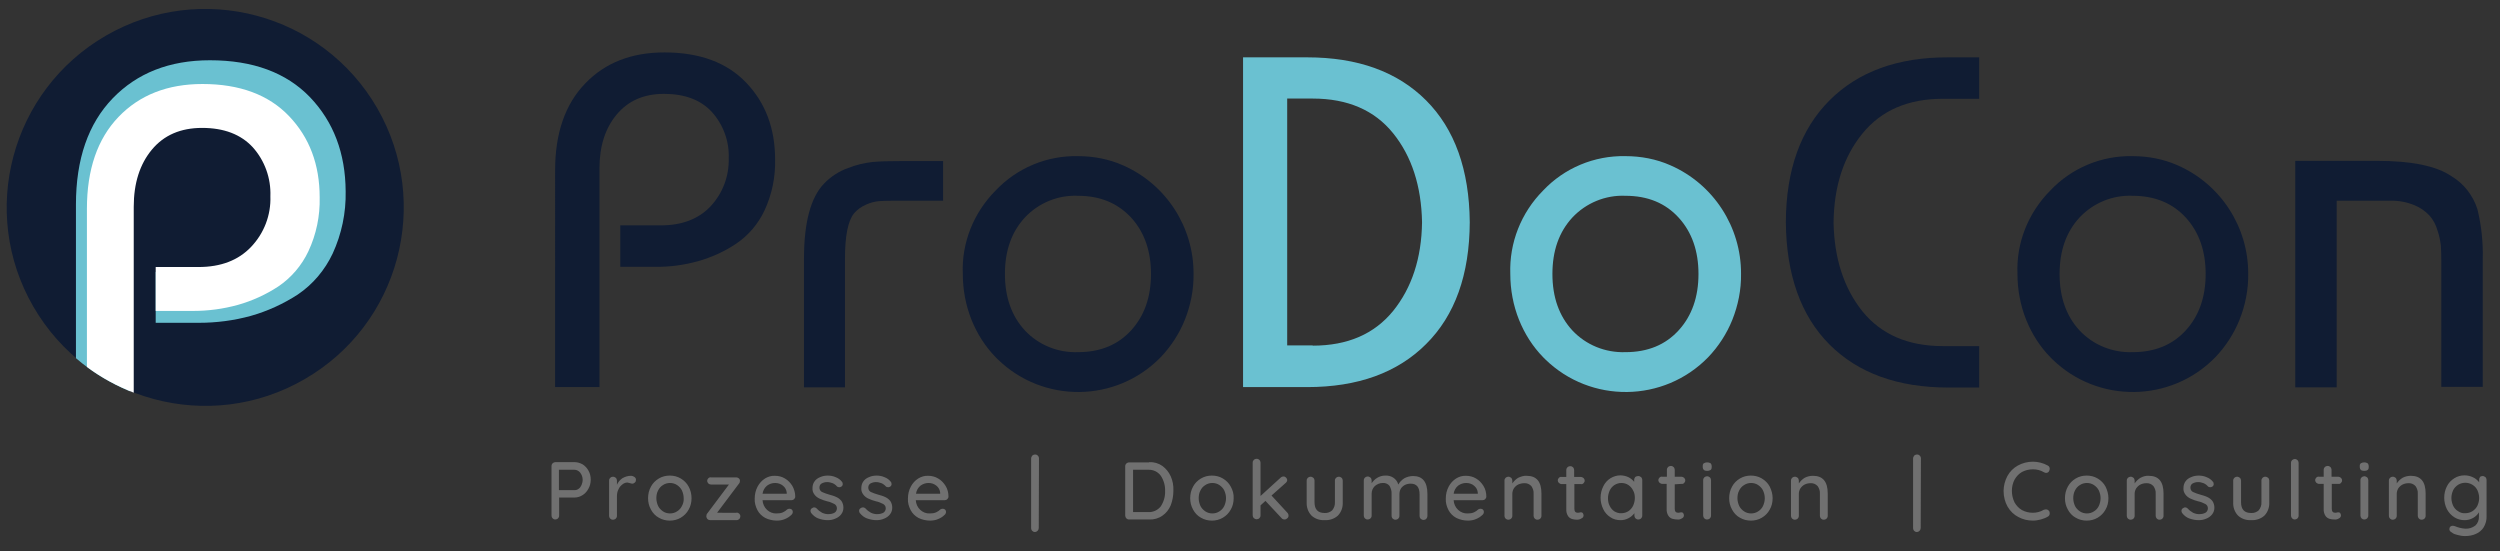
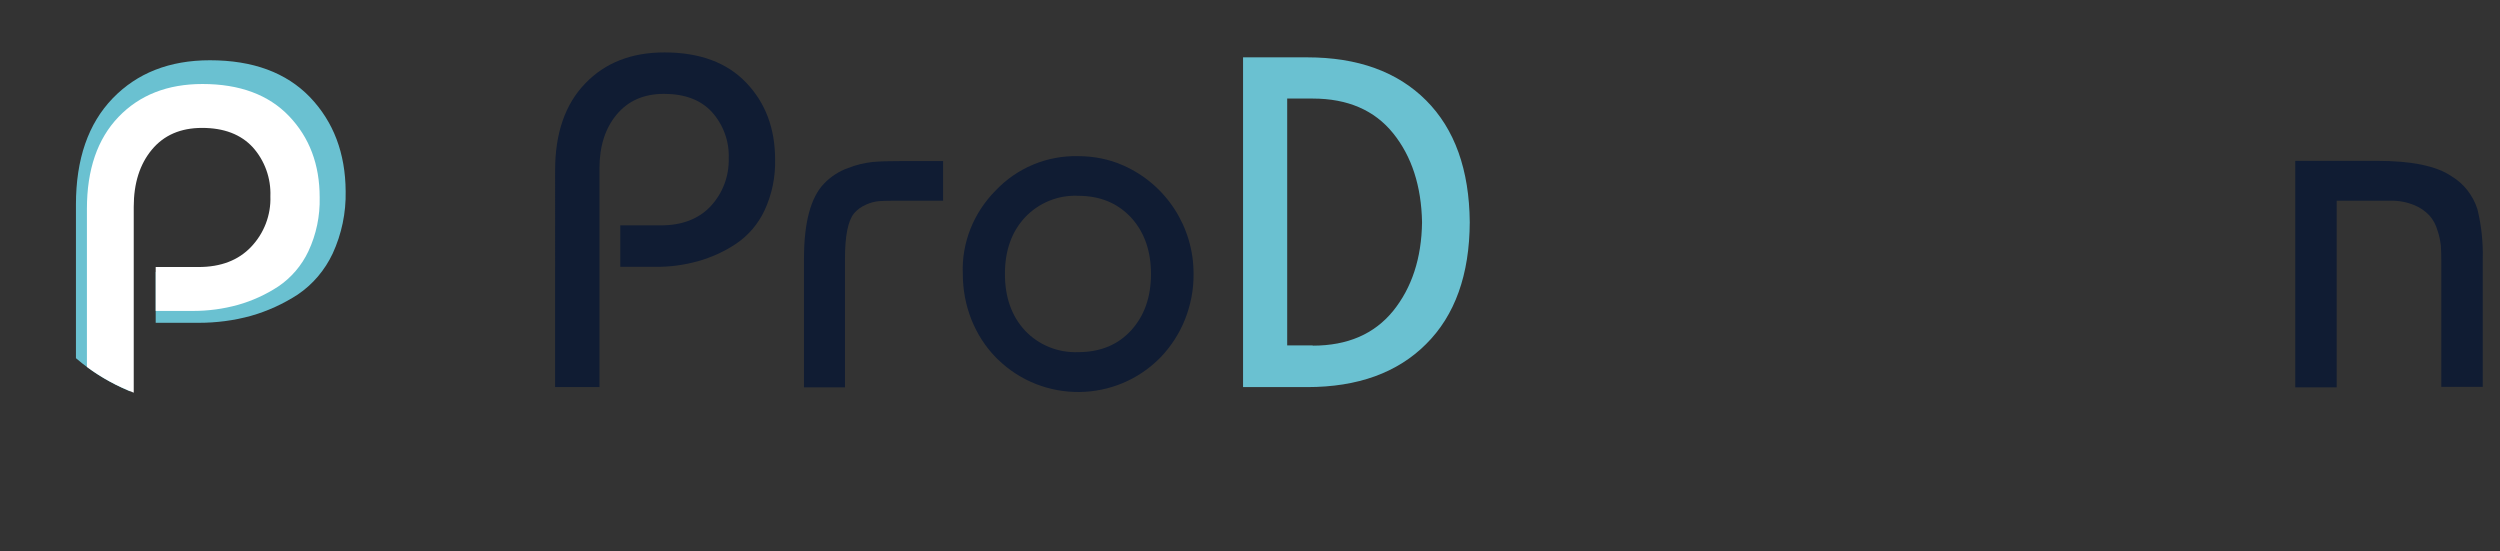
<svg xmlns="http://www.w3.org/2000/svg" id="Logo" x="0px" y="0px" viewBox="0 0 1116 246" style="enable-background:new 0 0 1116 246;" xml:space="preserve">
  <rect x="0" y="0" width="1116" height="246" fill="#333333" stroke="none" />
  <style type="text/css">	.st0{fill:#101C33;}	.st1{fill:#6AC1D1;}	.st2{fill:#FFFFFF;}	.st3{fill:#707070;}</style>
  <g id="Logo_00000130626658916519846580000006897537996431279032_" transform="translate(0 0)">
    <g id="Gruppe_55">
      <path id="Pfad_1_00000040557380455243386700000008746770163633774780_" class="st0" d="M267.6,172.8h-19.8V76   c0-16.5,4.5-29.5,13.4-38.7c8.9-9.3,20.7-13.9,35.4-13.9c15.7,0,27.9,4.5,36.5,13.5s12.9,20.4,12.9,34.3   c0.2,7.8-1.4,15.6-4.7,22.7c-2.8,6-7.2,11.2-12.7,14.9c-5.2,3.5-11,6.1-17,7.8c-6.2,1.7-12.5,2.6-18.9,2.5h-15.8v-18.5H295   c9.4,0,16.8-2.8,22.2-8.5c5.4-5.8,8.3-13.4,8.1-21.4c0.3-7.6-2.4-15-7.5-20.7c-5-5.4-12.1-8.1-21.4-8.1c-9,0-16,3.1-21.1,9.2   c-5.1,6.1-7.7,14.1-7.7,24.1L267.6,172.8z" />
      <path id="Pfad_2_00000141419071083871175240000001301180512979035531_" class="st0" d="M358.9,172.8v-57.4c0-16.1,3-27.3,9-33.5   c3-3.1,6.7-5.5,10.7-6.9c3.5-1.4,7.3-2.3,11-2.7c3.2-0.3,7.5-0.4,12.9-0.4h18.5v17.7h-22.3c-2.8,0-5,0.1-6.5,0.2   c-1.9,0.2-3.7,0.7-5.5,1.5c-2.1,0.9-4,2.2-5.5,4c-2.7,3.4-4,10.1-4,20.2v57.4H358.9z" />
      <path id="Pfad_3_00000094607565000530505110000007614838691299571599_" class="st0" d="M444.4,85.1c9.5-10.1,22.9-15.7,36.8-15.4   c6.9,0,13.8,1.3,20.1,4.1c19.2,8.4,31.6,27.5,31.5,48.5c0.1,7-1.3,14-3.9,20.5c-2.5,6.2-6.2,11.9-10.8,16.7   c-19.8,20.3-52.4,20.7-72.7,0.9c-0.3-0.3-0.6-0.6-0.9-0.9c-4.7-4.8-8.3-10.5-10.8-16.7c-2.6-6.5-3.9-13.5-3.9-20.5   C429.2,108.4,434.6,95,444.4,85.1 M481.2,87.4c-8.9-0.4-17.6,3.2-23.7,9.7c-6,6.5-8.9,14.9-8.9,25.2c0,10.4,3,18.8,8.9,25.2   c6.1,6.5,14.7,10,23.7,9.7c10,0,17.9-3.3,23.8-9.8c5.9-6.5,8.8-14.9,8.8-25.1c0-10.2-2.9-18.6-8.8-25.1   C499,90.7,491.1,87.4,481.2,87.4" />
      <path id="Pfad_4_00000085971329875169097890000015192257076115176856_" class="st1" d="M656.1,99.2c-0.1,23.4-6.6,41.6-19.5,54.4   c-12.8,12.8-30.5,19.2-53.1,19.2h-28.6V25.6h28.6c22.6,0,40.3,6.4,53.1,19.2S655.9,75.8,656.1,99.2 M586,154.3   c15.6,0,27.5-5.2,35.9-15.5c8.3-10.3,12.7-23.5,12.9-39.6c-0.3-16.1-4.6-29.4-12.9-39.7c-8.3-10.3-20.3-15.5-35.9-15.5h-11.4   v110.2H586z" />
-       <path id="Pfad_5_00000140702427859248132200000003062351657177987492_" class="st1" d="M688.8,85.1c9.5-10.1,22.9-15.7,36.8-15.4   c6.9,0,13.8,1.3,20.1,4.1c19.2,8.4,31.6,27.5,31.5,48.5c0.1,7-1.3,14-3.9,20.5c-2.5,6.2-6.2,11.9-10.8,16.7   c-19.8,20.3-52.4,20.7-72.7,0.9c-0.3-0.3-0.6-0.6-0.9-0.9c-4.7-4.8-8.3-10.5-10.8-16.7c-2.6-6.5-3.9-13.5-3.9-20.5   C673.7,108.4,679,95,688.8,85.1 M725.6,87.4c-8.9-0.4-17.6,3.2-23.7,9.7c-6,6.5-8.9,14.9-8.9,25.2c0,10.4,3,18.8,8.9,25.2   c6.1,6.5,14.7,10,23.7,9.7c10,0,17.9-3.3,23.8-9.8c5.9-6.5,8.8-14.9,8.8-25.1c0-10.2-2.9-18.6-8.8-25.1   C743.5,90.7,735.6,87.4,725.6,87.4" />
-       <path id="Pfad_6_00000052785222362247453720000004124917755179405447_" class="st0" d="M797.2,99.2c0.1-23.4,6.6-41.5,19.5-54.4   c12.8-12.8,30.5-19.3,53.1-19.2h13.7v18.5h-16.2c-15.6,0-27.5,5.2-35.9,15.5s-12.7,23.5-12.9,39.7c0.3,16.1,4.6,29.3,12.9,39.7   c8.4,10.3,20.3,15.5,35.9,15.5h16.2v18.5h-13.7c-22.6,0-40.3-6.4-53.1-19.2S797.4,122.6,797.2,99.2" />
-       <path id="Pfad_7_00000138555066966807729110000012870895220097748397_" class="st0" d="M915.2,85.1c9.5-10.1,22.9-15.7,36.8-15.4   c6.9,0,13.8,1.3,20.1,4.1c19.2,8.4,31.6,27.5,31.5,48.5c0.1,7-1.3,14-3.9,20.5c-2.5,6.2-6.2,11.9-10.8,16.7   c-19.8,20.3-52.4,20.7-72.7,0.9c-0.3-0.3-0.6-0.6-0.9-0.9c-4.7-4.8-8.3-10.5-10.8-16.7c-2.6-6.5-3.9-13.5-3.9-20.5   C900,108.4,905.4,95,915.2,85.1 M952,87.4c-8.9-0.4-17.6,3.2-23.7,9.7c-6,6.5-8.9,14.9-8.9,25.2c0,10.4,3,18.8,8.9,25.2   c6.1,6.5,14.7,10,23.7,9.7c10,0,17.9-3.3,23.8-9.8c5.9-6.5,8.8-14.9,8.8-25.1c0-10.2-2.9-18.6-8.8-25.1   C969.9,90.7,961.9,87.4,952,87.4" />
      <path id="Pfad_8_00000088851993543022910780000010180955870870970765_" class="st0" d="M1024.6,71.8h36.4   c15.6,0,26.7,2.3,33.4,6.9c5.5,3.3,9.5,8.5,11.5,14.6c1.8,7.3,2.6,14.9,2.4,22.4v57h-18.5V116c0-2.5-0.1-4.7-0.2-6.4   c-0.3-2.3-0.7-4.5-1.5-6.7c-0.7-2.5-1.9-4.8-3.6-6.7c-1.9-2-4.2-3.6-6.7-4.6c-3.4-1.4-7.1-2.1-10.7-2h-24v83.3h-18.5L1024.6,71.8z   " />
      <g id="Signet_00000003082535830916623910000017119547855337409716_">
-         <path id="Pfad_9_00000012457192265669892720000013289280686782985106_" class="st0" d="M168.4,48.3C143.9,5.9,89.7-8.6,47.3,15.9    s-56.9,78.7-32.4,121s78.7,56.9,121,32.4c0,0,0,0,0,0C178.3,144.9,192.8,90.7,168.4,48.3" />
        <path id="Pfad_10_00000165204462254121123820000014621977492420469120_" class="st1" d="M138.4,43.4    c-10.6-11-25.5-16.5-44.7-16.5c-18,0-32.5,5.7-43.4,17C39.4,55.2,33.9,71,33.9,91.3v68.6c7.2,6.2,15.4,11.2,24.2,14.8V90.3    c0-12.2,3.1-22,9.4-29.5c6.3-7.5,14.9-11.2,25.9-11.2c11.3,0,20.1,3.3,26.1,9.9c6.2,7,9.5,16,9.1,25.4c0.3,9.7-3.3,19.1-9.9,26.1    c-6.6,6.9-15.7,10.4-27.2,10.4H69.5v22.7h19.3c7.8,0,15.6-1,23.2-3.1c7.4-2.1,14.4-5.3,20.9-9.5c6.8-4.6,12.1-10.9,15.6-18.3    c4-8.7,6-18.2,5.8-27.8C154.2,68.4,148.9,54.4,138.4,43.4" />
        <path id="Pfad_11_00000130646014168844484730000009317941235219367862_" class="st2" d="M90.4,37.5c-15.6,0-28.1,4.9-37.5,14.7    S38.8,75.7,38.8,93.2v70.6c6.4,4.8,13.5,8.6,20.9,11.5v-83c0-10.5,2.7-19,8.1-25.5s12.9-9.7,22.4-9.7c9.8,0,17.3,2.9,22.6,8.6    c5.4,6,8.2,13.9,7.9,21.9c0.3,8.4-2.8,16.5-8.6,22.6c-5.7,6-13.5,9-23.5,9H69.5v19.6h16.7c6.8,0,13.5-0.9,20-2.7    c6.4-1.8,12.5-4.6,18-8.2c5.8-3.9,10.5-9.4,13.5-15.8c3.5-7.5,5.2-15.7,5-24c0-14.7-4.6-26.8-13.7-36.3    C119.9,42.3,107,37.5,90.4,37.5" />
      </g>
    </g>
-     <path id="Pfad_58" class="st3" d="M256.5,206.3c1.3,0,2.5,0.4,3.6,1c1.1,0.7,2,1.7,2.6,2.8c0.7,1.2,1,2.6,1,4c0,1.4-0.3,2.8-1,4  c-0.6,1.2-1.5,2.2-2.6,2.9c-1.1,0.7-2.3,1.1-3.6,1.1h-6.9v8.1c0,0.5-0.2,0.9-0.5,1.2c-0.3,0.3-0.8,0.5-1.2,0.5  c-0.5,0-0.9-0.2-1.2-0.5c-0.3-0.3-0.5-0.8-0.5-1.3v-22.1c0-0.5,0.2-0.9,0.5-1.2c0.3-0.3,0.8-0.5,1.2-0.5H256.5z M256.5,218.8  c0.7,0,1.3-0.2,1.8-0.6c0.6-0.4,1-1,1.3-1.7c0.3-0.7,0.5-1.5,0.5-2.3c0-1.2-0.4-2.3-1.1-3.2c-0.6-0.8-1.6-1.3-2.6-1.3h-6.9v9.1  H256.5z M281.6,212.4c0.6,0,1.2,0.2,1.6,0.5c0.4,0.3,0.7,0.7,0.7,1.2c0,0.5-0.1,1-0.5,1.3c-0.3,0.3-0.7,0.5-1.1,0.5  c-0.3,0-0.7-0.1-1-0.2c-0.4-0.1-0.8-0.2-1.2-0.3c-0.8,0-1.6,0.3-2.2,0.8c-0.8,0.6-1.4,1.3-1.8,2.2c-0.5,1-0.7,2-0.7,3.1v8.8  c0,0.5-0.2,0.9-0.5,1.2c-0.3,0.3-0.8,0.5-1.3,0.5c-0.5,0-0.9-0.2-1.2-0.5c-0.3-0.3-0.5-0.8-0.5-1.3v-15.7c0-0.5,0.2-0.9,0.5-1.2  c0.3-0.3,0.8-0.5,1.2-0.5c0.5,0,0.9,0.2,1.3,0.5c0.3,0.3,0.5,0.8,0.5,1.2v1.9c0.5-1.2,1.4-2.2,2.4-2.9  C279,212.8,280.3,212.4,281.6,212.4z M308.7,222.4c0,1.8-0.4,3.6-1.3,5.1c-0.8,1.5-2,2.7-3.5,3.6c-1.5,0.9-3.2,1.3-4.9,1.3  c-1.7,0-3.4-0.4-4.9-1.3c-1.5-0.8-2.7-2.1-3.5-3.6c-0.9-1.6-1.3-3.3-1.3-5.1c0-1.8,0.4-3.6,1.3-5.2c0.8-1.5,2-2.7,3.5-3.6  c1.5-0.9,3.2-1.3,4.9-1.3c1.7,0,3.4,0.4,4.9,1.3c1.5,0.9,2.7,2.1,3.5,3.6C308.3,218.8,308.7,220.6,308.7,222.4z M305.2,222.4  c0-1.2-0.3-2.4-0.8-3.5c-0.5-1-1.3-1.8-2.2-2.4c-0.9-0.6-2-0.9-3.1-0.9c-1.1,0-2.2,0.3-3.1,0.9c-1,0.6-1.7,1.4-2.2,2.4  c-0.6,1.1-0.8,2.3-0.8,3.5c0,1.2,0.3,2.4,0.8,3.5c0.5,1,1.3,1.8,2.2,2.4c0.9,0.6,2,0.9,3.1,0.9c1.1,0,2.2-0.3,3.1-0.9  c1-0.6,1.7-1.4,2.2-2.4C305,224.8,305.3,223.6,305.2,222.4z M328.8,228.8c0.4,0,0.9,0.2,1.2,0.5c0.3,0.3,0.5,0.7,0.5,1.2  c0,0.4-0.2,0.9-0.5,1.2c-0.3,0.3-0.7,0.5-1.2,0.5h-11.8c-0.4,0-0.9-0.2-1.2-0.5c-0.3-0.3-0.4-0.7-0.5-1.1c0-0.3,0.1-0.5,0.1-0.8  c0.1-0.3,0.2-0.5,0.4-0.7l9.6-12.8h-8c-0.4,0-0.9-0.2-1.2-0.5c-0.3-0.3-0.5-0.7-0.5-1.2c0-0.4,0.2-0.8,0.5-1.1  c0.3-0.3,0.7-0.5,1.2-0.4h11.3c0.4,0,0.9,0.2,1.2,0.5c0.3,0.3,0.5,0.8,0.4,1.2c0,0.2-0.1,0.4-0.1,0.6c-0.1,0.2-0.2,0.4-0.4,0.6  l-9.7,12.9H328.8z M355,221.7c0,0.4-0.2,0.8-0.5,1.1c-0.3,0.3-0.8,0.5-1.2,0.5h-12.9c0.1,1.6,0.8,3.2,2,4.3  c1.2,1.1,2.7,1.7,4.3,1.6c1,0,1.9-0.1,2.8-0.5c0.7-0.3,1.4-0.8,1.9-1.3c0.3-0.2,0.7-0.3,1.1-0.3c0.4,0,0.8,0.2,1,0.4  c0.3,0.3,0.4,0.6,0.4,1c0,0.6-0.3,1.1-0.7,1.4c-0.8,0.8-1.8,1.4-2.8,1.8c-1.1,0.5-2.4,0.7-3.6,0.7c-1.8,0-3.6-0.4-5.2-1.2  c-1.5-0.8-2.7-2-3.5-3.5c-0.8-1.6-1.3-3.3-1.2-5.1c0-1.9,0.4-3.7,1.3-5.4c0.8-1.5,1.9-2.7,3.3-3.6c1.3-0.8,2.9-1.3,4.5-1.2  c1.5,0,3.1,0.4,4.4,1.2c1.4,0.8,2.5,2,3.3,3.3C354.5,218.3,355,220,355,221.7z M346,215.6c-1.3,0-2.5,0.4-3.6,1.2  c-1.1,0.9-1.8,2.2-2,3.6h10.8V220c-0.1-1.3-0.7-2.4-1.7-3.2C348.5,216,347.3,215.6,346,215.6z M362.1,229c-0.2-0.3-0.3-0.6-0.3-1  c0-0.5,0.3-1,0.8-1.2c0.2-0.2,0.5-0.3,0.8-0.3c0.5,0,0.9,0.2,1.2,0.5c0.7,0.8,1.5,1.4,2.4,1.9c0.9,0.4,2,0.7,3,0.6  c0.9,0,1.7-0.2,2.5-0.6c0.7-0.4,1.1-1.2,1.1-2c0-0.8-0.4-1.5-1.1-1.9c-1-0.5-2.1-1-3.2-1.2c-1.2-0.3-2.3-0.7-3.4-1.2  c-0.9-0.4-1.7-1-2.3-1.8c-0.7-0.9-1-1.9-0.9-3c0-1,0.3-2.1,0.9-2.9c0.6-0.9,1.5-1.5,2.5-1.9c1.1-0.5,2.2-0.7,3.4-0.7  c1.2,0,2.4,0.2,3.5,0.7c1.1,0.4,2.1,1.1,2.8,2c0.3,0.3,0.4,0.7,0.4,1.1c0,0.4-0.2,0.9-0.6,1.1c-0.3,0.2-0.6,0.3-0.9,0.3  c-0.4,0-0.8-0.1-1.1-0.4c-0.5-0.6-1.2-1.1-1.9-1.4c-0.8-0.3-1.6-0.5-2.5-0.5c-0.8,0-1.6,0.2-2.4,0.6c-0.7,0.4-1,1.1-1,1.9  c0,0.8,0.4,1.5,1.1,1.9c1.1,0.5,2.2,0.9,3.3,1.2c1.1,0.3,2.2,0.6,3.2,1.1c0.9,0.4,1.6,1,2.2,1.7c0.6,0.9,0.9,1.9,0.9,3  c0,1.1-0.3,2.1-1,3c-0.7,0.9-1.6,1.5-2.6,1.9c-1.1,0.5-2.2,0.7-3.4,0.7c-1.5,0-2.9-0.3-4.3-0.8C364.1,231,363,230.1,362.1,229z   M383.8,229c-0.2-0.3-0.3-0.6-0.3-1c0-0.5,0.3-1,0.8-1.2c0.2-0.2,0.5-0.3,0.9-0.3c0.5,0,0.9,0.2,1.2,0.5c0.7,0.8,1.5,1.4,2.4,1.9  c0.9,0.4,2,0.7,3,0.6c0.9,0,1.7-0.2,2.5-0.6c0.7-0.4,1.1-1.2,1.1-2c0-0.8-0.4-1.5-1.1-1.9c-1-0.5-2.1-1-3.2-1.2  c-1.2-0.3-2.3-0.7-3.4-1.2c-0.9-0.4-1.7-1-2.3-1.8c-0.7-0.9-1-1.9-0.9-3c0-1,0.3-2.1,0.9-2.9c0.6-0.9,1.5-1.5,2.5-1.9  c1.1-0.5,2.2-0.7,3.4-0.7c1.2,0,2.4,0.2,3.5,0.7c1.1,0.4,2.1,1.1,2.8,2c0.3,0.3,0.4,0.7,0.4,1.1c0,0.4-0.2,0.9-0.6,1.1  c-0.3,0.2-0.6,0.3-0.9,0.3c-0.4,0-0.8-0.1-1.1-0.4c-0.5-0.6-1.2-1.1-1.9-1.4c-0.8-0.3-1.6-0.5-2.5-0.5c-0.8,0-1.6,0.2-2.4,0.6  c-0.7,0.4-1,1.1-1,1.9c0,0.8,0.4,1.5,1.1,1.9c1.1,0.5,2.2,0.9,3.3,1.2c1.1,0.3,2.2,0.6,3.2,1.1c0.9,0.4,1.6,1,2.2,1.7  c0.6,0.9,0.9,1.9,0.9,3c0,1.1-0.3,2.1-1,3c-0.7,0.9-1.6,1.5-2.6,1.9c-1.1,0.5-2.2,0.7-3.4,0.7c-1.5,0-2.9-0.3-4.3-0.8  C385.8,231,384.7,230.1,383.8,229z M423.4,221.7c0,0.4-0.2,0.8-0.5,1.1c-0.3,0.3-0.8,0.5-1.2,0.5h-12.9c0.1,1.6,0.8,3.2,2,4.3  c1.2,1.1,2.7,1.7,4.3,1.6c1,0,1.9-0.1,2.8-0.5c0.7-0.3,1.4-0.8,1.9-1.3c0.3-0.2,0.7-0.3,1.1-0.3c0.4,0,0.8,0.2,1,0.4  c0.3,0.3,0.4,0.6,0.4,1c0,0.6-0.3,1.1-0.7,1.4c-0.8,0.8-1.8,1.4-2.8,1.8c-1.1,0.5-2.4,0.7-3.6,0.7c-1.8,0-3.6-0.4-5.2-1.2  c-1.5-0.8-2.7-2-3.5-3.5c-0.8-1.6-1.3-3.3-1.2-5.1c0-1.9,0.4-3.7,1.3-5.4c0.8-1.5,1.9-2.7,3.3-3.6c1.3-0.8,2.9-1.3,4.5-1.2  c1.5,0,3.1,0.4,4.4,1.2c1.4,0.8,2.5,2,3.3,3.3C423,218.3,423.4,220,423.4,221.7z M414.5,215.6c-1.3,0-2.5,0.4-3.6,1.2  c-1.1,0.9-1.8,2.2-2,3.6h10.8V220c-0.1-1.3-0.7-2.4-1.7-3.2C417,216,415.8,215.6,414.5,215.6z M463.7,235.7c0,0.9-0.7,1.7-1.6,1.8  c0,0-0.1,0-0.1,0c-0.5,0-0.9-0.2-1.2-0.5c-0.3-0.3-0.5-0.8-0.5-1.3v-31c0-0.5,0.2-0.9,0.5-1.3c0.3-0.3,0.8-0.5,1.3-0.5  c0.5,0,0.9,0.2,1.2,0.5c0.3,0.3,0.5,0.8,0.5,1.3L463.7,235.7z M513,206.3c2.1-0.1,4.2,0.5,5.9,1.7c1.6,1.2,2.9,2.8,3.7,4.6  c0.9,2,1.3,4.2,1.2,6.5c0,2.2-0.4,4.4-1.2,6.5c-0.8,1.9-2.1,3.5-3.7,4.6c-1.7,1.2-3.8,1.8-5.9,1.7h-9c-0.5,0-0.9-0.2-1.2-0.5  c-0.3-0.3-0.5-0.8-0.5-1.2v-22.1c0-0.5,0.2-0.9,0.5-1.2c0.3-0.3,0.8-0.5,1.2-0.5H513z M512.6,228.6c2.2,0.1,4.3-0.9,5.6-2.6  c1.3-2,2-4.4,1.9-6.8c0.1-2.4-0.6-4.8-1.9-6.8c-1.3-1.8-3.4-2.8-5.6-2.7h-6.8v18.9L512.6,228.6z M550.7,222.4  c0,1.8-0.4,3.6-1.3,5.1c-0.8,1.5-2,2.7-3.5,3.6c-1.5,0.9-3.2,1.3-4.9,1.3c-1.7,0-3.4-0.4-4.9-1.3c-1.5-0.8-2.7-2.1-3.5-3.6  c-0.9-1.6-1.3-3.3-1.3-5.1c0-1.8,0.4-3.6,1.3-5.2c0.8-1.5,2-2.7,3.5-3.6c1.5-0.9,3.2-1.3,4.9-1.3c1.7,0,3.4,0.4,4.9,1.3  c1.5,0.9,2.7,2.1,3.5,3.6C550.3,218.8,550.8,220.6,550.7,222.4z M547.3,222.4c0-1.2-0.3-2.4-0.8-3.5c-0.5-1-1.3-1.8-2.2-2.4  c-0.9-0.6-2-0.9-3.1-0.9c-1.1,0-2.2,0.3-3.1,0.9c-1,0.6-1.7,1.4-2.2,2.4c-0.6,1.1-0.8,2.3-0.8,3.5c0,1.2,0.3,2.4,0.8,3.5  c0.5,1,1.3,1.8,2.2,2.4c0.9,0.6,2,0.9,3.1,0.9c1.1,0,2.2-0.3,3.1-0.9c1-0.6,1.7-1.4,2.2-2.4C547,224.8,547.3,223.6,547.3,222.4z   M574.7,228.9c0.3,0.3,0.5,0.8,0.5,1.3c0,0.5-0.2,0.9-0.6,1.2c-0.3,0.3-0.7,0.5-1.2,0.5c-0.5,0-1-0.2-1.3-0.6l-7.2-7.7l-2.2,2v4.5  c0,0.5-0.2,0.9-0.5,1.2c-0.3,0.3-0.8,0.5-1.2,0.5c-0.5,0-0.9-0.2-1.3-0.5c-0.3-0.3-0.5-0.8-0.5-1.2v-23.6c0-0.5,0.2-0.9,0.5-1.2  c0.3-0.3,0.8-0.5,1.3-0.5c0.5,0,0.9,0.2,1.2,0.5c0.3,0.3,0.5,0.8,0.5,1.2v14.9l9-8.2c0.3-0.3,0.8-0.5,1.3-0.5  c0.4,0,0.8,0.2,1.1,0.5c0.3,0.3,0.5,0.7,0.5,1.1c0,0.5-0.3,1-0.7,1.3l-6.3,5.6L574.7,228.9z M597.6,212.8c0.5,0,0.9,0.2,1.3,0.5  c0.3,0.3,0.5,0.8,0.5,1.2v9.7c0.1,2.2-0.6,4.3-2.1,5.9c-1.6,1.5-3.8,2.2-6,2.1c-2.2,0.1-4.3-0.6-5.9-2.1c-1.5-1.6-2.2-3.7-2.1-5.9  v-9.7c0-0.5,0.2-0.9,0.5-1.2c0.3-0.3,0.8-0.5,1.2-0.5c0.5,0,0.9,0.2,1.3,0.5c0.3,0.3,0.5,0.8,0.5,1.2v9.7c0,3.2,1.5,4.8,4.5,4.8  c1.3,0.1,2.5-0.4,3.4-1.2c0.8-1,1.3-2.3,1.2-3.6v-9.7c0-0.5,0.2-0.9,0.5-1.2C596.7,213,597.2,212.8,597.6,212.8z M630.8,212.5  c4.3,0,6.4,2.7,6.4,8v9.8c0,0.5-0.2,0.9-0.5,1.3c-0.3,0.3-0.8,0.5-1.2,0.5c-0.5,0-0.9-0.2-1.3-0.5c-0.3-0.3-0.5-0.8-0.5-1.2v-9.7  c0-3.2-1.3-4.8-4-4.8c-0.9,0-1.8,0.2-2.6,0.6c-0.7,0.4-1.4,1-1.8,1.7c-0.4,0.7-0.6,1.6-0.6,2.4v9.7c0,0.5-0.2,0.9-0.5,1.2  c-0.3,0.3-0.8,0.5-1.3,0.5c-0.5,0-0.9-0.2-1.2-0.5c-0.3-0.3-0.5-0.8-0.5-1.3v-9.8c0.1-1.2-0.3-2.4-0.9-3.5c-0.7-0.9-1.9-1.4-3-1.3  c-1.3,0-2.6,0.5-3.6,1.4c-0.9,0.9-1.4,2.1-1.4,3.4v9.8c0,0.5-0.2,0.9-0.5,1.2c-0.3,0.3-0.8,0.5-1.3,0.5c-0.5,0-0.9-0.2-1.2-0.5  c-0.3-0.3-0.5-0.8-0.5-1.3v-15.7c0-0.5,0.2-0.9,0.5-1.2c0.3-0.3,0.8-0.5,1.2-0.5c0.5,0,0.9,0.2,1.3,0.5c0.3,0.3,0.5,0.8,0.5,1.2  v1.3c0.7-1,1.5-1.8,2.5-2.4c1-0.6,2.2-1,3.5-1c2.7-0.2,5.2,1.4,5.9,4c0.6-1.1,1.6-2.1,2.7-2.8C628,212.9,629.4,212.5,630.8,212.5z   M663.5,221.7c0,0.4-0.2,0.8-0.5,1.1c-0.3,0.3-0.8,0.5-1.2,0.5h-12.9c0.1,1.6,0.8,3.2,2,4.3c1.2,1.1,2.7,1.7,4.3,1.6  c1,0,1.9-0.1,2.8-0.5c0.7-0.3,1.4-0.8,1.9-1.3c0.3-0.2,0.7-0.3,1.1-0.3c0.4,0,0.8,0.2,1,0.4c0.3,0.3,0.4,0.6,0.4,1  c0,0.6-0.3,1.1-0.7,1.4c-0.8,0.8-1.8,1.4-2.8,1.8c-1.1,0.5-2.4,0.7-3.6,0.7c-1.8,0-3.6-0.4-5.2-1.2c-1.5-0.8-2.7-2-3.5-3.5  c-0.8-1.6-1.3-3.3-1.2-5.1c0-1.9,0.4-3.7,1.3-5.4c0.8-1.5,1.9-2.7,3.3-3.6c1.3-0.8,2.9-1.3,4.5-1.2c1.5,0,3.1,0.4,4.4,1.2  c1.4,0.8,2.5,2,3.3,3.3C663.1,218.3,663.5,220,663.5,221.7z M654.5,215.6c-1.3,0-2.5,0.4-3.6,1.2c-1.1,0.9-1.8,2.2-2,3.6h10.8V220  c-0.1-1.3-0.7-2.4-1.7-3.2C657.1,216,655.8,215.6,654.5,215.6z M681.5,212.4c4.4,0,6.6,2.6,6.6,7.9v10c0,0.5-0.2,0.9-0.5,1.2  c-0.3,0.3-0.8,0.5-1.3,0.5c-0.5,0-0.9-0.2-1.2-0.5c-0.3-0.3-0.5-0.8-0.5-1.2v-9.9c0.1-1.2-0.3-2.4-1-3.4c-0.8-0.9-2-1.4-3.2-1.3  c-0.9,0-1.8,0.2-2.7,0.6c-0.8,0.4-1.4,1-1.9,1.7c-0.4,0.7-0.7,1.5-0.7,2.4v9.9c0,0.5-0.2,0.9-0.5,1.2c-0.3,0.3-0.8,0.5-1.3,0.5  c-0.5,0-0.9-0.2-1.2-0.5c-0.3-0.3-0.5-0.8-0.5-1.3v-15.7c0-0.5,0.2-0.9,0.5-1.2c0.3-0.3,0.8-0.5,1.2-0.5c0.5,0,0.9,0.2,1.3,0.5  c0.3,0.3,0.5,0.8,0.5,1.2v1.3c0.7-1,1.6-1.9,2.6-2.5C679,212.7,680.3,212.3,681.5,212.4z M702.8,216.2v10.9c0,1.2,0.5,1.8,1.6,1.8  c0.2,0,0.5-0.1,0.7-0.1c0.2-0.1,0.5-0.1,0.7-0.1c0.3,0,0.6,0.1,0.8,0.4c0.2,0.3,0.3,0.7,0.3,1c0,0.6-0.4,1.1-0.9,1.3  c-0.6,0.4-1.3,0.6-2,0.6c-0.7,0-1.5-0.1-2.2-0.3c-0.7-0.2-1.4-0.7-1.8-1.3c-0.6-0.9-0.9-2.1-0.8-3.2v-11.1h-2.1  c-0.4,0-0.8-0.2-1.2-0.5c-0.3-0.3-0.5-0.7-0.5-1.2c0-0.4,0.2-0.8,0.5-1.1c0.3-0.3,0.7-0.5,1.2-0.4h2.1v-3.1c0-0.5,0.2-0.9,0.5-1.2  c0.3-0.3,0.8-0.5,1.3-0.5c0.5,0,0.9,0.2,1.2,0.5c0.3,0.3,0.5,0.8,0.5,1.2v3.1h3c0.4,0,0.8,0.2,1.2,0.5c0.3,0.3,0.5,0.7,0.5,1.2  c0,0.4-0.2,0.8-0.5,1.1c-0.3,0.3-0.7,0.5-1.2,0.4H702.8z M731.3,212.5c0.5,0,0.9,0.2,1.3,0.5c0.3,0.3,0.5,0.8,0.5,1.3v15.9  c0,0.5-0.2,0.9-0.5,1.2c-0.3,0.3-0.8,0.5-1.3,0.5c-0.5,0-0.9-0.2-1.2-0.5c-0.3-0.3-0.5-0.8-0.5-1.3v-1c-0.7,0.9-1.6,1.7-2.6,2.2  c-1.1,0.6-2.3,0.9-3.6,0.9c-1.6,0-3.2-0.4-4.5-1.3c-1.4-0.9-2.5-2.1-3.2-3.6c-0.8-1.6-1.2-3.4-1.2-5.1c0-1.8,0.4-3.5,1.2-5.1  c0.7-1.5,1.8-2.7,3.2-3.6c1.3-0.8,2.9-1.3,4.4-1.3c1.2,0,2.5,0.3,3.6,0.8c1,0.5,1.9,1.2,2.6,2.1v-0.9c0-0.5,0.2-0.9,0.5-1.3  C730.3,212.7,730.8,212.5,731.3,212.5L731.3,212.5z M723.8,229.1c1.1,0,2.1-0.3,3.1-0.9c0.9-0.6,1.6-1.4,2.1-2.4  c0.5-1.1,0.8-2.3,0.8-3.5c0-1.2-0.2-2.4-0.8-3.4c-0.5-1-1.2-1.8-2.1-2.4c-0.9-0.6-2-0.9-3.1-0.9c-1.1,0-2.1,0.3-3.1,0.9  c-0.9,0.6-1.6,1.4-2.1,2.4c-0.5,1.1-0.8,2.3-0.8,3.5c0,1.2,0.2,2.4,0.8,3.5c0.5,1,1.2,1.8,2.1,2.4  C721.6,228.8,722.7,229.2,723.8,229.1z M747.6,216.2v10.9c0,1.2,0.5,1.8,1.6,1.8c0.2,0,0.5-0.1,0.7-0.1c0.2-0.1,0.5-0.1,0.7-0.1  c0.3,0,0.6,0.1,0.8,0.4c0.2,0.3,0.3,0.7,0.3,1c0,0.6-0.4,1.1-0.9,1.3c-0.6,0.4-1.3,0.6-2,0.5c-0.7,0-1.5-0.1-2.2-0.3  c-0.7-0.2-1.4-0.7-1.8-1.3c-0.6-0.9-0.9-2.1-0.8-3.2v-11.1H742c-0.4,0-0.8-0.2-1.2-0.5c-0.3-0.3-0.5-0.7-0.5-1.2  c0-0.4,0.2-0.8,0.5-1.1c0.3-0.3,0.7-0.5,1.2-0.4h2.1v-3.1c0-0.5,0.2-0.9,0.5-1.2c0.3-0.3,0.8-0.5,1.3-0.5c0.5,0,0.9,0.2,1.2,0.5  c0.3,0.3,0.5,0.8,0.5,1.2v3.1h3c0.4,0,0.8,0.2,1.2,0.5c0.3,0.3,0.5,0.7,0.5,1.2c0,0.4-0.2,0.8-0.5,1.1c-0.3,0.3-0.7,0.5-1.2,0.4  L747.6,216.2z M763.8,230.2c0,0.5-0.2,0.9-0.5,1.2c-0.3,0.3-0.8,0.5-1.3,0.5c-0.5,0-0.9-0.2-1.2-0.5c-0.3-0.3-0.5-0.8-0.5-1.2  v-15.9c0-0.5,0.2-0.9,0.5-1.2c0.3-0.3,0.8-0.5,1.2-0.5c0.5,0,0.9,0.2,1.3,0.5c0.3,0.3,0.5,0.8,0.5,1.2L763.8,230.2z M762.1,210.2  c-0.5,0-1.1-0.1-1.5-0.4c-0.3-0.3-0.5-0.8-0.5-1.2V208c0-0.5,0.1-0.9,0.5-1.2c0.5-0.3,1-0.4,1.5-0.4c0.5,0,1,0.1,1.5,0.4  c0.3,0.3,0.5,0.8,0.5,1.2v0.6c0,0.5-0.1,0.9-0.5,1.2C763.1,210.1,762.6,210.2,762.1,210.2z M791.3,222.4c0,1.8-0.4,3.6-1.3,5.1  c-0.8,1.5-2,2.7-3.5,3.6c-1.5,0.9-3.2,1.3-4.9,1.3c-1.7,0-3.4-0.4-4.9-1.3c-1.5-0.8-2.7-2.1-3.5-3.6c-0.9-1.6-1.3-3.3-1.3-5.1  c0-1.8,0.4-3.6,1.3-5.2c0.8-1.5,2-2.7,3.5-3.6c1.5-0.9,3.2-1.3,4.9-1.3c1.7,0,3.4,0.4,4.9,1.3c1.5,0.9,2.7,2.1,3.5,3.6  C790.8,218.8,791.3,220.6,791.3,222.4L791.3,222.4z M787.8,222.4c0-1.2-0.3-2.4-0.8-3.5c-0.5-1-1.3-1.8-2.2-2.4  c-0.9-0.6-2-0.9-3.1-0.9c-1.1,0-2.2,0.3-3.1,0.9c-1,0.6-1.7,1.4-2.2,2.4c-0.6,1.1-0.8,2.3-0.8,3.5c0,1.2,0.3,2.4,0.8,3.5  c0.5,1,1.3,1.8,2.2,2.4c0.9,0.6,2,0.9,3.1,0.9c1.1,0,2.2-0.3,3.1-0.9c1-0.6,1.7-1.4,2.2-2.4C787.5,224.8,787.8,223.6,787.8,222.4  L787.8,222.4z M809.3,212.4c4.4,0,6.6,2.6,6.6,7.9v10c0,0.5-0.2,0.9-0.5,1.2c-0.3,0.3-0.8,0.5-1.3,0.5c-0.5,0-0.9-0.2-1.2-0.5  c-0.3-0.3-0.5-0.8-0.5-1.2v-9.9c0.1-1.2-0.3-2.4-1-3.4c-0.8-0.9-2-1.4-3.2-1.3c-0.9,0-1.8,0.2-2.6,0.6c-0.8,0.4-1.4,1-1.9,1.7  c-0.4,0.7-0.7,1.5-0.7,2.4v9.9c0,0.5-0.2,0.9-0.5,1.2c-0.3,0.3-0.8,0.5-1.3,0.5c-0.5,0-0.9-0.2-1.2-0.5c-0.3-0.3-0.5-0.8-0.5-1.3  v-15.7c0-0.5,0.2-0.9,0.5-1.2c0.3-0.3,0.8-0.5,1.2-0.5c0.5,0,0.9,0.2,1.3,0.5c0.3,0.3,0.5,0.8,0.5,1.2v1.3c0.7-1,1.6-1.9,2.6-2.5  C806.7,212.7,808,212.4,809.3,212.4L809.3,212.4z M857.4,235.7c0,0.9-0.7,1.7-1.6,1.8c0,0-0.1,0-0.1,0c-0.5,0-0.9-0.2-1.2-0.5  c-0.3-0.3-0.5-0.8-0.5-1.3v-31c0-0.5,0.2-0.9,0.5-1.3c0.3-0.3,0.8-0.5,1.3-0.5c0.5,0,0.9,0.2,1.2,0.5c0.3,0.3,0.5,0.8,0.5,1.3  L857.4,235.7z M914.1,207.8c0.6,0.3,0.9,0.8,0.9,1.5c0,0.4-0.2,0.9-0.4,1.2c-0.3,0.4-0.7,0.6-1.2,0.6c-0.3,0-0.7-0.1-1-0.3  c-1.5-0.9-3.2-1.3-4.9-1.3c-1.7,0-3.4,0.4-4.9,1.2c-1.4,0.8-2.5,2-3.3,3.4c-0.8,1.5-1.2,3.3-1.2,5c0,1.8,0.4,3.6,1.2,5.2  c0.8,1.4,1.9,2.6,3.3,3.4c1.5,0.8,3.1,1.2,4.8,1.2c1.7,0,3.4-0.4,4.9-1.3c0.3-0.1,0.6-0.2,1-0.2c0.5,0,1,0.2,1.3,0.6  c0.3,0.3,0.4,0.7,0.4,1.2c0,0.3-0.1,0.6-0.2,0.8c-0.2,0.3-0.4,0.5-0.6,0.6c-1,0.6-2.1,1-3.2,1.3c-1.1,0.3-2.3,0.5-3.5,0.5  c-2.3,0-4.5-0.5-6.5-1.6c-2-1-3.6-2.6-4.8-4.6c-1.2-2.1-1.8-4.6-1.8-7c0-2.3,0.6-4.6,1.7-6.7c1.1-2,2.7-3.6,4.7-4.7  c2-1.1,4.3-1.7,6.7-1.7C909.8,206.1,912.1,206.7,914.1,207.8z M941.2,222.4c0,1.8-0.4,3.6-1.3,5.1c-0.8,1.5-2,2.7-3.5,3.6  c-1.5,0.9-3.2,1.3-4.9,1.3c-1.7,0-3.4-0.4-4.9-1.3c-1.5-0.8-2.7-2.1-3.5-3.6c-0.9-1.6-1.3-3.3-1.3-5.1c0-1.8,0.4-3.6,1.3-5.2  c0.8-1.5,2-2.7,3.5-3.6c1.5-0.9,3.2-1.3,4.9-1.3c1.7,0,3.4,0.4,4.9,1.3c1.5,0.9,2.7,2.1,3.5,3.6  C940.7,218.8,941.2,220.6,941.2,222.4L941.2,222.4z M937.7,222.4c0-1.2-0.3-2.4-0.8-3.5c-0.5-1-1.3-1.8-2.2-2.4  c-0.9-0.6-2-0.9-3.1-0.9c-1.1,0-2.2,0.3-3.1,0.9c-1,0.6-1.7,1.4-2.2,2.4c-0.6,1.1-0.8,2.3-0.8,3.5c0,1.2,0.3,2.4,0.8,3.5  c0.5,1,1.3,1.8,2.2,2.4c0.9,0.6,2,0.9,3.1,0.9c1.1,0,2.2-0.3,3.1-0.9c1-0.6,1.7-1.4,2.2-2.4C937.4,224.8,937.7,223.6,937.7,222.4z   M959.2,212.4c4.4,0,6.6,2.6,6.6,7.9v10c0,0.5-0.2,0.9-0.5,1.2c-0.3,0.3-0.8,0.5-1.3,0.5c-0.5,0-0.9-0.2-1.2-0.5  c-0.3-0.3-0.5-0.8-0.5-1.2v-9.9c0.1-1.2-0.3-2.4-1-3.4c-0.8-0.9-2-1.4-3.2-1.3c-0.9,0-1.8,0.2-2.6,0.6c-0.8,0.4-1.4,1-1.9,1.7  c-0.4,0.7-0.7,1.5-0.7,2.4v9.9c0,0.5-0.2,0.9-0.5,1.2c-0.3,0.3-0.8,0.5-1.3,0.5c-0.5,0-0.9-0.2-1.2-0.5c-0.3-0.3-0.5-0.8-0.5-1.3  v-15.7c0-0.5,0.2-0.9,0.5-1.2c0.3-0.3,0.8-0.5,1.2-0.5c0.5,0,0.9,0.2,1.3,0.5c0.3,0.3,0.5,0.8,0.5,1.2v1.3c0.7-1,1.6-1.9,2.6-2.5  C956.6,212.7,957.9,212.3,959.2,212.4z M974.1,229c-0.2-0.3-0.3-0.6-0.3-1c0-0.5,0.3-1,0.8-1.2c0.2-0.2,0.5-0.3,0.8-0.3  c0.5,0,0.9,0.2,1.2,0.5c0.7,0.8,1.5,1.4,2.4,1.9c0.9,0.4,2,0.7,3,0.6c0.9,0,1.7-0.2,2.5-0.6c0.7-0.4,1.1-1.2,1.1-2  c0-0.8-0.4-1.5-1.1-1.9c-1-0.5-2.1-1-3.2-1.2c-1.2-0.3-2.3-0.7-3.4-1.2c-0.9-0.4-1.7-1-2.3-1.8c-0.7-0.9-1-1.9-0.9-3  c0-1,0.3-2.1,0.9-2.9c0.6-0.9,1.5-1.5,2.5-1.9c1.1-0.5,2.2-0.7,3.4-0.7c1.2,0,2.4,0.2,3.5,0.7c1.1,0.4,2.1,1.1,2.8,2  c0.3,0.3,0.4,0.7,0.4,1.1c0,0.4-0.2,0.9-0.6,1.1c-0.3,0.2-0.6,0.3-0.9,0.3c-0.4,0-0.8-0.1-1.1-0.4c-0.5-0.6-1.2-1.1-1.9-1.4  c-0.8-0.3-1.6-0.5-2.5-0.5c-0.8,0-1.6,0.2-2.4,0.6c-0.7,0.4-1,1.1-1,1.9c0,0.8,0.4,1.5,1.1,1.9c1.1,0.5,2.2,0.9,3.3,1.2  c1.1,0.3,2.2,0.6,3.2,1.1c0.9,0.4,1.6,1,2.2,1.7c0.6,0.9,0.9,1.9,0.9,3c0,1.1-0.3,2.1-1,3c-0.7,0.9-1.6,1.5-2.6,1.9  c-1.1,0.5-2.2,0.7-3.4,0.7c-1.5,0-2.9-0.3-4.3-0.8C976.1,231,974.9,230.1,974.1,229z M1011.2,212.8c0.5,0,0.9,0.2,1.3,0.5  c0.3,0.3,0.5,0.8,0.5,1.2v9.7c0.1,2.2-0.6,4.3-2.1,5.9c-1.6,1.5-3.8,2.2-6,2.1c-2.2,0.1-4.3-0.6-5.9-2.1c-1.5-1.6-2.2-3.7-2.1-5.9  v-9.7c0-0.5,0.2-0.9,0.5-1.2c0.3-0.3,0.8-0.5,1.2-0.5c0.5,0,0.9,0.2,1.3,0.5c0.3,0.3,0.5,0.8,0.5,1.2v9.7c0,3.2,1.5,4.8,4.5,4.8  c1.3,0.1,2.5-0.4,3.4-1.2c0.8-1,1.3-2.3,1.2-3.6v-9.7c0-0.5,0.2-0.9,0.5-1.2C1010.3,213,1010.7,212.8,1011.2,212.8z M1026.1,230.2  c0,0.5-0.2,0.9-0.5,1.2c-0.3,0.3-0.8,0.5-1.2,0.5c-0.5,0-0.9-0.2-1.2-0.5c-0.3-0.3-0.5-0.8-0.5-1.2v-23.6c0-0.5,0.2-0.9,0.5-1.2  c0.3-0.3,0.8-0.5,1.2-0.5c0.5,0,0.9,0.2,1.2,0.5c0.3,0.3,0.5,0.8,0.5,1.2V230.2z M1040.9,216.2v10.9c0,1.2,0.5,1.8,1.6,1.8  c0.2,0,0.5-0.1,0.7-0.1c0.2-0.1,0.5-0.1,0.7-0.1c0.3,0,0.6,0.1,0.8,0.4c0.2,0.3,0.3,0.7,0.3,1c0,0.6-0.4,1.1-0.9,1.3  c-0.6,0.4-1.3,0.6-2,0.5c-0.7,0-1.5-0.1-2.2-0.3c-0.7-0.2-1.4-0.7-1.8-1.3c-0.6-0.9-0.9-2.1-0.8-3.2v-11.1h-2.1  c-0.4,0-0.8-0.2-1.2-0.5c-0.3-0.3-0.5-0.7-0.5-1.2c0-0.4,0.2-0.8,0.5-1.1c0.3-0.3,0.7-0.5,1.2-0.4h2.1v-3.1c0-0.5,0.2-0.9,0.5-1.2  c0.3-0.3,0.8-0.5,1.3-0.5c0.5,0,0.9,0.2,1.2,0.5c0.3,0.3,0.5,0.8,0.5,1.2v3.1h3c0.4,0,0.8,0.2,1.2,0.5c0.3,0.3,0.5,0.7,0.5,1.2  c0,0.4-0.2,0.8-0.5,1.1c-0.3,0.3-0.7,0.5-1.2,0.4H1040.9z M1057.2,230.2c0,0.5-0.2,0.9-0.5,1.2c-0.3,0.3-0.8,0.5-1.3,0.5  c-0.5,0-0.9-0.2-1.2-0.5c-0.3-0.3-0.5-0.8-0.5-1.2v-15.9c0-0.5,0.2-0.9,0.5-1.2c0.3-0.3,0.8-0.5,1.2-0.5c0.5,0,0.9,0.2,1.3,0.5  c0.3,0.3,0.5,0.8,0.5,1.2V230.2z M1055.4,210.2c-0.5,0-1.1-0.1-1.5-0.4c-0.3-0.3-0.5-0.8-0.5-1.2V208c0-0.5,0.1-0.9,0.5-1.2  c0.5-0.3,1-0.4,1.5-0.4c0.5,0,1,0.1,1.5,0.4c0.3,0.3,0.5,0.8,0.5,1.2v0.6c0,0.5-0.1,0.9-0.5,1.2  C1056.5,210.1,1055.9,210.2,1055.4,210.2L1055.4,210.2z M1076.2,212.4c4.4,0,6.6,2.6,6.6,7.9v10c0,0.5-0.2,0.9-0.5,1.2  c-0.3,0.3-0.8,0.5-1.3,0.5c-0.5,0-0.9-0.2-1.2-0.5c-0.3-0.3-0.5-0.8-0.5-1.2v-9.9c0.1-1.2-0.3-2.4-1-3.4c-0.8-0.9-2-1.4-3.2-1.3  c-0.9,0-1.8,0.2-2.6,0.6c-0.8,0.4-1.4,1-1.9,1.7c-0.4,0.7-0.7,1.5-0.7,2.4v9.9c0,0.5-0.2,0.9-0.5,1.2c-0.3,0.3-0.8,0.5-1.3,0.5  c-0.5,0-0.9-0.2-1.2-0.5c-0.3-0.3-0.5-0.8-0.5-1.3v-15.7c0-0.5,0.2-0.9,0.5-1.2c0.3-0.3,0.8-0.5,1.2-0.5c0.5,0,0.9,0.2,1.3,0.5  c0.3,0.3,0.5,0.8,0.5,1.2v1.3c0.7-1,1.6-1.9,2.6-2.5C1073.6,212.7,1074.9,212.4,1076.2,212.4L1076.2,212.4z M1108.2,212.5  c0.5,0,0.9,0.2,1.3,0.5c0.3,0.3,0.5,0.8,0.5,1.3v16.1c0.1,1.7-0.4,3.5-1.3,5c-0.8,1.3-2,2.3-3.4,2.9c-1.5,0.7-3.2,1-4.9,1  c-1.2,0-2.3-0.2-3.4-0.5c-0.9-0.2-1.8-0.5-2.5-1.1c-0.8-0.4-1.1-0.9-1.1-1.5c0-0.2,0.1-0.4,0.1-0.6c0.2-0.6,0.8-0.9,1.4-0.9  c0.4,0,0.7,0.1,1,0.2c1.4,0.6,3,1,4.6,1.1c1.6,0.1,3.2-0.4,4.5-1.4c1.1-1,1.6-2.4,1.6-3.9v-2c-0.6,1-1.5,1.9-2.6,2.5  c-1.2,0.7-2.5,1-3.8,1c-1.6,0-3.2-0.4-4.6-1.3c-1.4-0.9-2.5-2.1-3.3-3.6c-0.8-1.6-1.2-3.4-1.2-5.1c0-1.8,0.4-3.6,1.2-5.1  c0.7-1.5,1.9-2.7,3.3-3.6c1.4-0.9,3-1.3,4.6-1.3c1.3,0,2.6,0.3,3.8,0.9c1.1,0.5,2,1.3,2.7,2.2v-1.2c0-0.5,0.2-0.9,0.5-1.3  C1107.3,212.7,1107.8,212.5,1108.2,212.5L1108.2,212.5z M1100.5,229.1c1.1,0,2.2-0.3,3.2-0.9c0.9-0.6,1.7-1.4,2.2-2.4  c0.5-1.1,0.8-2.3,0.8-3.5c0-1.2-0.3-2.4-0.8-3.5c-0.5-1-1.2-1.8-2.2-2.4c-1-0.6-2.1-0.9-3.2-0.9c-1.1,0-2.2,0.3-3.2,0.9  c-0.9,0.6-1.7,1.4-2.2,2.4c-0.5,1.1-0.8,2.3-0.8,3.5c0,1.2,0.3,2.4,0.8,3.5c0.5,1,1.2,1.8,2.2,2.4  C1098.3,228.9,1099.4,229.2,1100.5,229.1L1100.5,229.1z" />
  </g>
</svg>